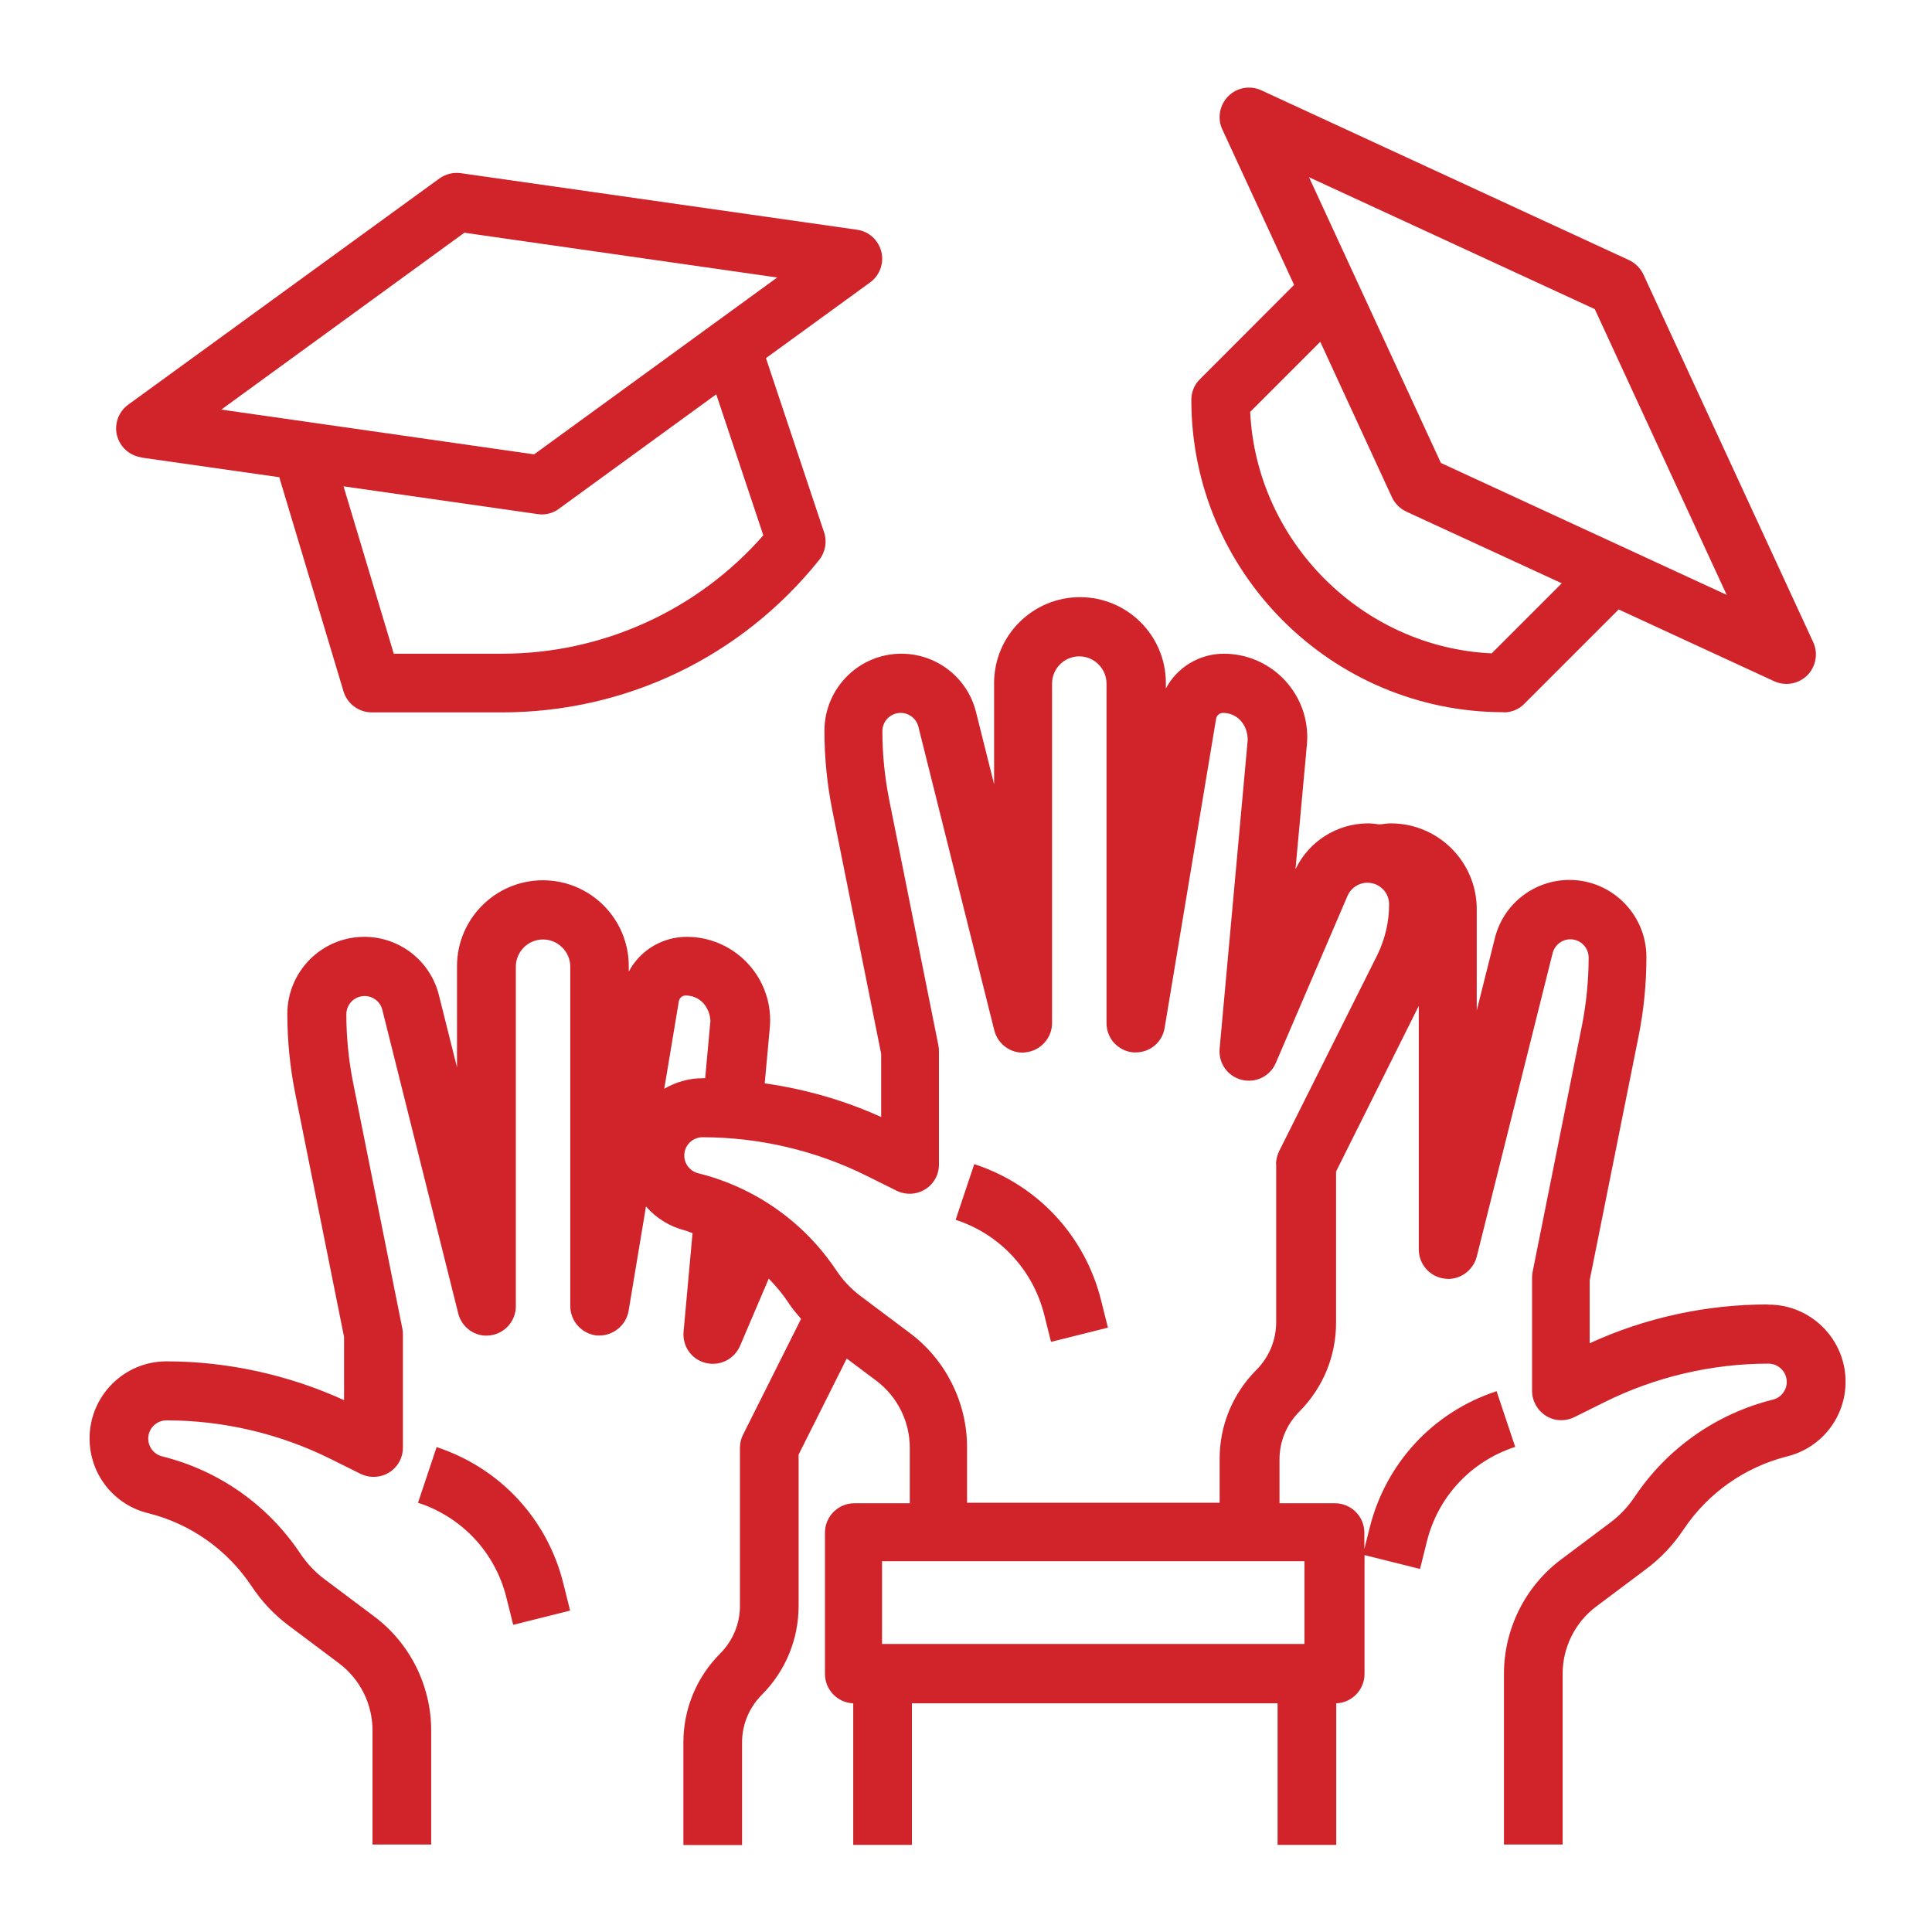
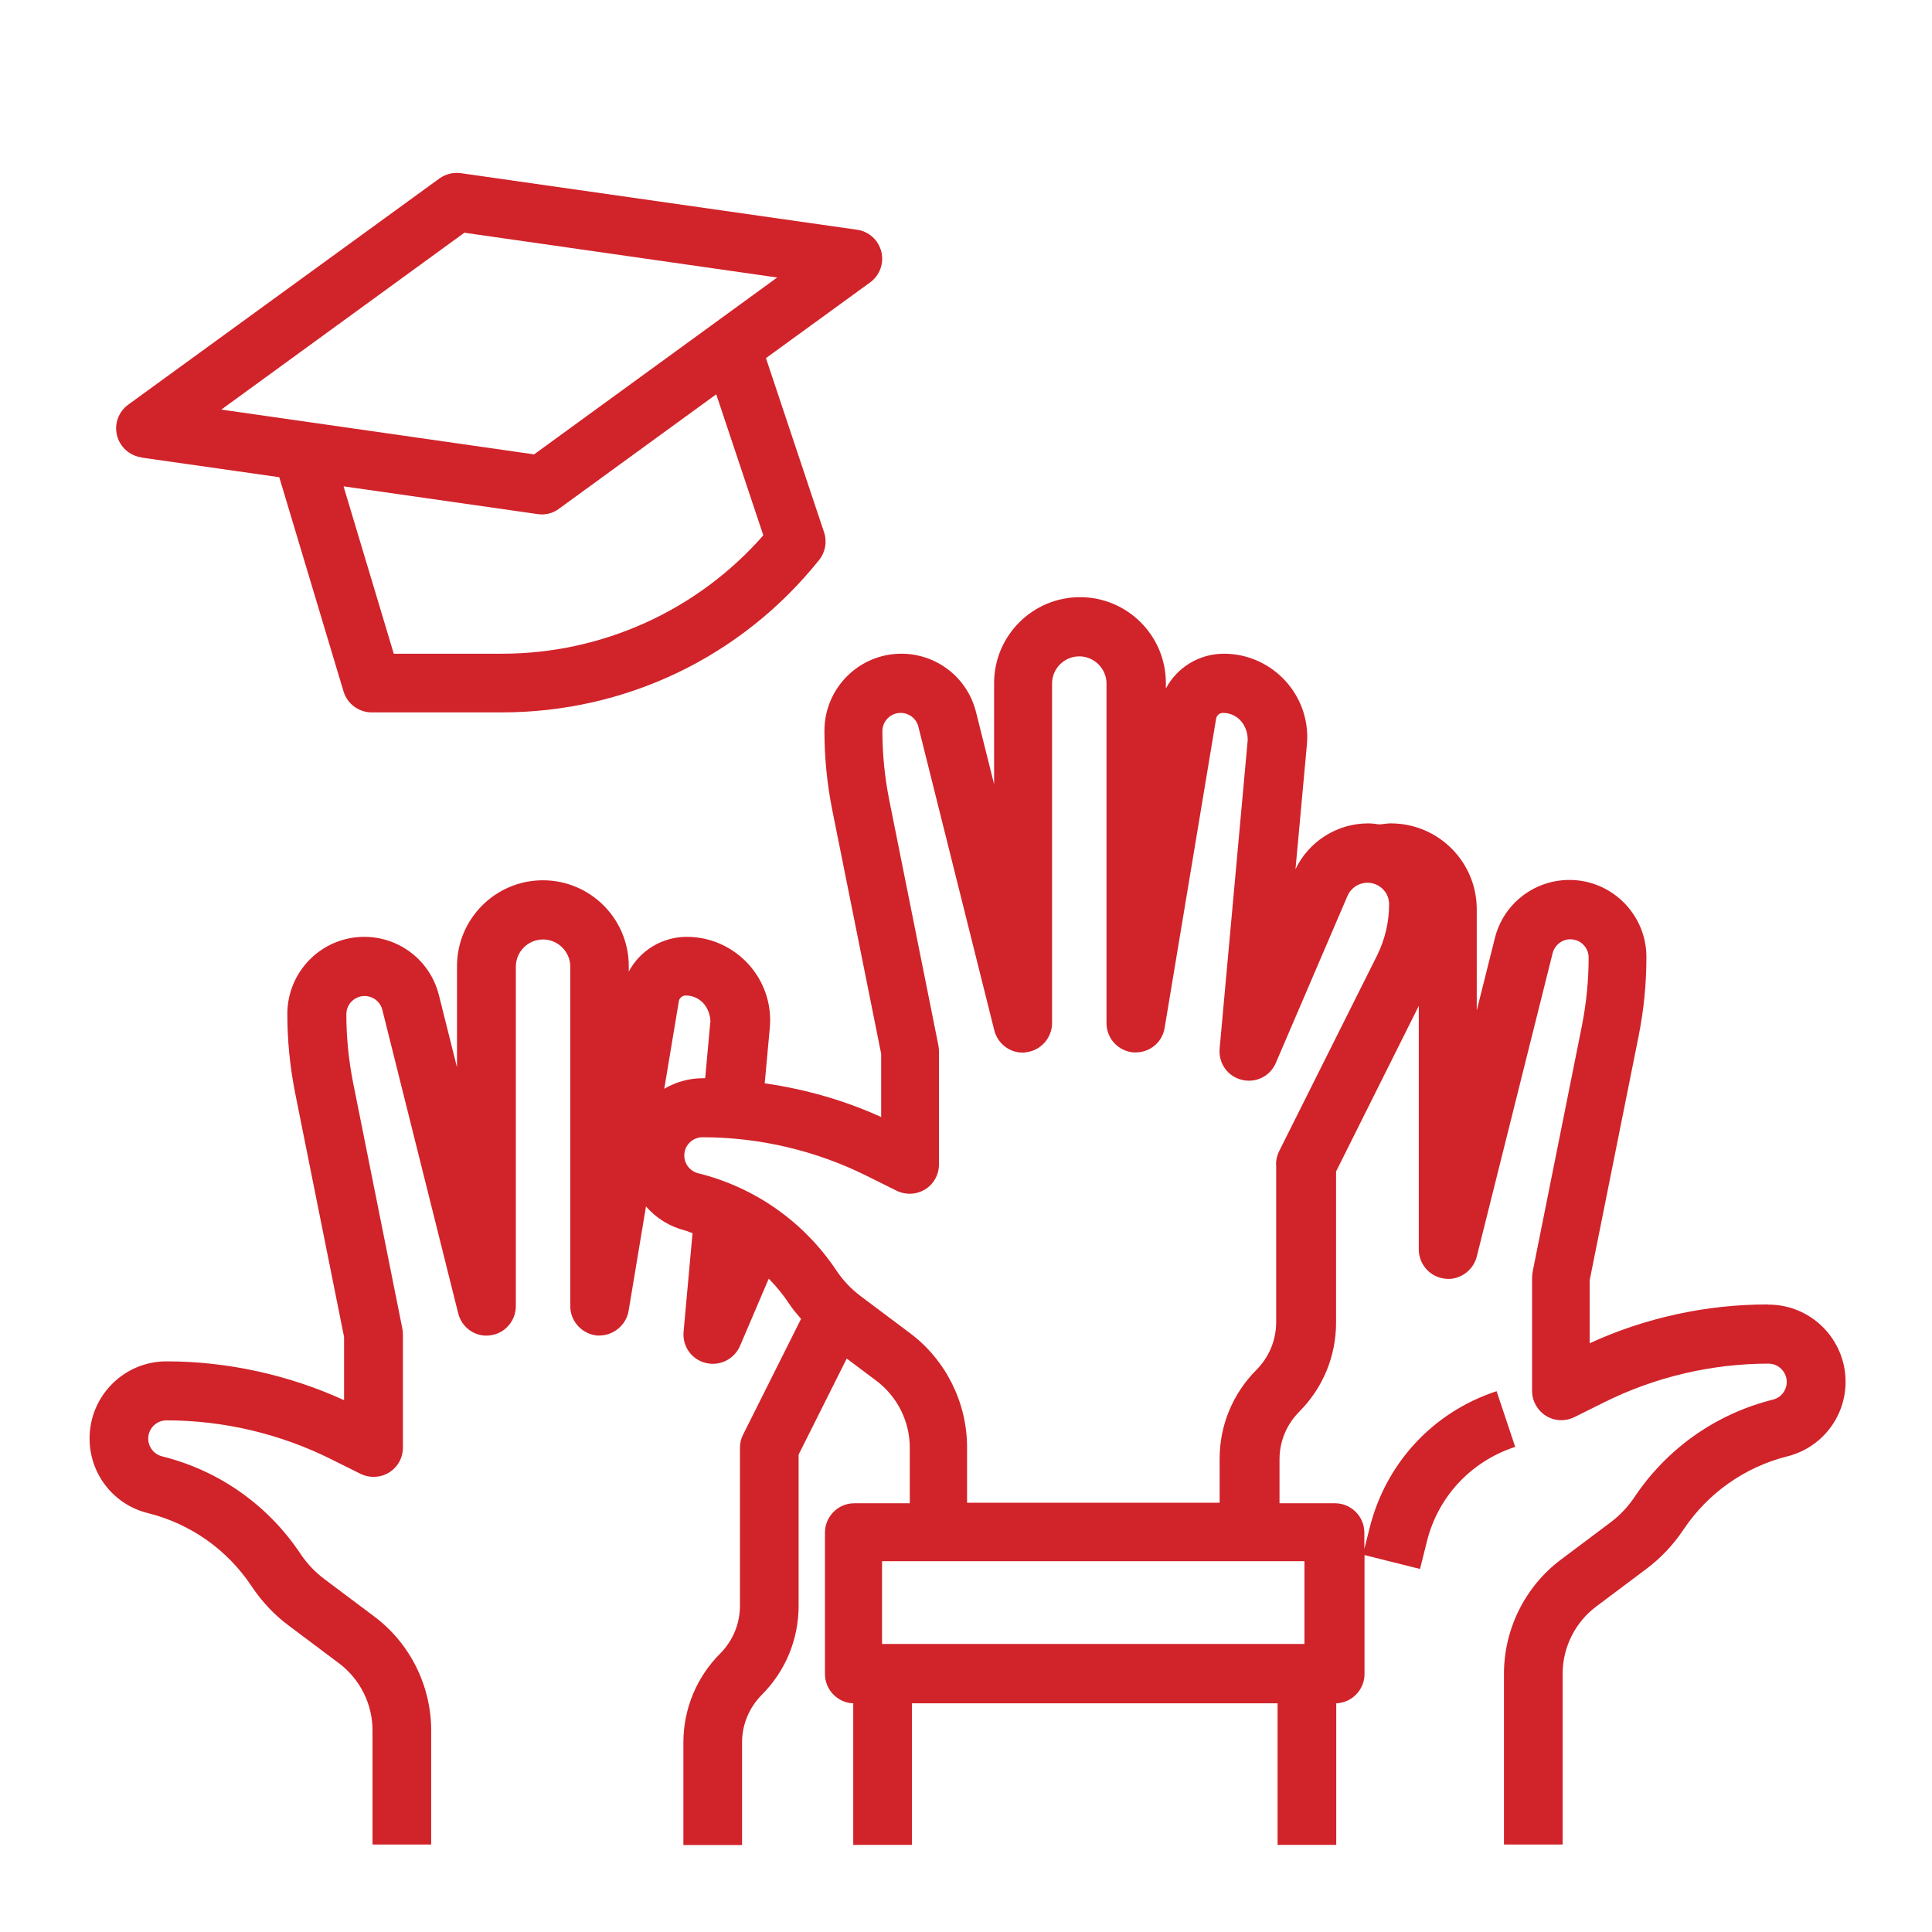
<svg xmlns="http://www.w3.org/2000/svg" id="Layer_1" data-name="Layer 1" viewBox="0 0 110 110">
  <defs>
    <style>
      .cls-1 {
        fill: #d1232a;
      }
    </style>
  </defs>
  <path class="cls-1" d="M8.04,26.05l7.86,1.12,3.66,12.2c.21.7.87,1.19,1.6,1.19h7.41c7.07,0,13.65-3.16,18.07-8.68.35-.44.46-1.03.28-1.57l-3.31-9.92,5.93-4.31c.55-.4.8-1.09.64-1.75h0c-.17-.66-.71-1.16-1.39-1.25l-22.55-3.22c-.44-.06-.87.05-1.22.3L7.3,23.04c-.55.4-.8,1.09-.64,1.75.17.66.71,1.15,1.39,1.25ZM30.6,29.27c.08,0,.16.02.24.02.36,0,.7-.11.98-.32l8.96-6.52,2.68,8.03c-3.75,4.28-9.17,6.74-14.88,6.74h-6.16l-2.86-9.53,11.05,1.58ZM12.6,23.32l13.84-10.07,17.81,2.55-13.84,10.07-17.81-2.55Z" />
-   <path class="cls-1" d="M85.61,40.56c.45,0,.87-.17,1.18-.49l5.37-5.37,8.86,4.09c.22.1.46.15.7.15.44,0,.87-.18,1.18-.49.49-.49.63-1.25.34-1.88l-9.67-20.94c-.17-.36-.46-.65-.82-.82l-20.94-9.67c-.63-.29-1.39-.16-1.88.34-.49.49-.63,1.25-.34,1.88l4.09,8.86-5.36,5.37c-.32.31-.49.73-.49,1.18,0,9.8,7.98,17.78,17.78,17.78ZM74.53,10.09l16.27,7.51,7.51,16.27-16.27-7.51-7.51-16.27ZM80.07,29.13l8.85,4.08-3.99,3.99c-7.37-.34-13.4-6.37-13.75-13.75l3.99-3.99,4.08,8.85c.17.36.46.65.82.82Z" />
-   <path class="cls-1" d="M24.92,82.41l-.06-.02-1.04,3.11-.02.06.06.02c2.48.83,4.34,2.84,4.97,5.37l.39,1.56,3.24-.81-.39-1.56c-.91-3.65-3.59-6.54-7.16-7.73Z" />
  <path class="cls-1" d="M100.62,74.27c-3.47,0-6.96.76-10.11,2.21v-3.59s2.78-13.87,2.78-13.87c.3-1.49.45-3.01.45-4.53,0-2.42-1.97-4.39-4.38-4.39-2.02,0-3.77,1.37-4.25,3.32l-1.03,4.11v-5.76c0-2.7-2.19-4.89-4.89-4.89-.19,0-.37.03-.55.05h-.09s-.01.01-.01.01c-.21-.03-.42-.06-.64-.06-1.77,0-3.38,1.02-4.14,2.61l.65-7.1c.01-.14.02-.28.02-.42,0-2.62-2.13-4.75-4.75-4.75-1.39,0-2.66.77-3.3,1.98v-.31c0-2.7-2.19-4.89-4.89-4.89s-4.89,2.2-4.89,4.89v5.76l-1.03-4.11c-.49-1.96-2.24-3.32-4.25-3.32-2.42,0-4.38,1.97-4.38,4.39,0,1.51.15,3.04.45,4.53l2.78,13.86v3.6c-2.04-.93-4.27-1.58-6.63-1.92l.29-3.17c.01-.15.02-.29.02-.42,0-2.62-2.13-4.75-4.75-4.75-1.39,0-2.66.77-3.3,1.98v-.31c0-2.7-2.19-4.89-4.89-4.89s-4.89,2.2-4.89,4.89v5.76l-1.03-4.11c-.49-1.96-2.24-3.32-4.25-3.32-2.42,0-4.38,1.97-4.38,4.39,0,1.51.15,3.03.45,4.53l2.78,13.86v3.6c-3.15-1.44-6.65-2.21-10.11-2.21-2.42,0-4.38,1.97-4.38,4.39,0,2.02,1.37,3.77,3.32,4.25,2.42.6,4.52,2.08,5.91,4.17.58.87,1.29,1.63,2.13,2.25l2.84,2.13c1.2.9,1.91,2.32,1.91,3.82v6.5h3.34v-6.5c0-2.54-1.21-4.97-3.25-6.49l-2.84-2.13c-.53-.4-.98-.88-1.35-1.43-1.85-2.78-4.65-4.75-7.88-5.55-.47-.12-.79-.54-.79-1.01,0-.58.47-1.04,1.04-1.04,3.23,0,6.47.76,9.37,2.21l1.67.83c.53.26,1.14.23,1.63-.07.5-.31.79-.84.79-1.42v-6.44c0-.11-.01-.22-.03-.33l-2.81-14.03c-.25-1.27-.38-2.57-.38-3.87,0-.58.47-1.04,1.04-1.04.48,0,.9.33,1.01.79l4.32,17.28c.2.82,1,1.37,1.82,1.25.83-.1,1.46-.82,1.46-1.66v-19.33c0-.86.7-1.55,1.55-1.55s1.55.7,1.55,1.55v19.33c0,.86.67,1.59,1.53,1.67.04,0,.08,0,.12,0,.81,0,1.53-.59,1.67-1.4l.99-5.95c.59.68,1.36,1.15,2.23,1.37.08.02.16.05.25.09.06.02.11.04.17.06l-.51,5.62c-.07.82.45,1.57,1.26,1.77.13.03.27.05.41.05.67,0,1.27-.4,1.54-1.01l1.64-3.84c.45.46.84.94,1.16,1.43.2.31.45.59.68.86h0s-3.3,6.59-3.3,6.59c-.12.23-.18.49-.18.75v9c0,1.02-.4,1.98-1.12,2.71-1.35,1.35-2.1,3.16-2.1,5.07v5.84h3.34v-5.84c0-1.02.4-1.98,1.12-2.71,1.35-1.35,2.1-3.16,2.1-5.07v-8.61l2.74-5.47,1.68,1.26c1.2.9,1.91,2.32,1.91,3.82v3.16h-3.16c-.92,0-1.67.75-1.67,1.67v8.05c0,.9.72,1.64,1.61,1.67v8.06h3.34v-8.06h20.82v8.06h3.34v-8.06c.89-.03,1.61-.77,1.61-1.67v-6.77l3.16.79.39-1.56c.63-2.54,2.49-4.54,4.97-5.37l.06-.02-1.04-3.11-.02-.06-.06.02c-3.57,1.19-6.24,4.08-7.16,7.73l-.31,1.23v-.93c0-.92-.75-1.67-1.67-1.67h-3.16v-2.5c0-1.02.4-1.98,1.12-2.71,1.35-1.35,2.1-3.16,2.1-5.07v-8.61l4.71-9.43v13.87c0,.84.63,1.56,1.47,1.66.82.12,1.62-.44,1.83-1.25l4.32-17.28c.12-.46.53-.79,1.01-.79.58,0,1.04.47,1.04,1.04,0,1.3-.13,2.6-.38,3.87l-2.81,14.03c-.02.11-.03.22-.03.33v6.44c0,.58.3,1.11.79,1.42.49.31,1.1.33,1.63.07l1.67-.83c2.9-1.45,6.14-2.21,9.37-2.21.57,0,1.04.47,1.04,1.04,0,.48-.33.9-.79,1.01-3.24.81-6.03,2.78-7.88,5.55-.37.55-.82,1.03-1.35,1.43l-2.84,2.13c-2.03,1.52-3.24,3.95-3.24,6.49v9.73h3.34v-9.73c0-1.49.71-2.92,1.91-3.82l2.84-2.13c.83-.62,1.55-1.38,2.13-2.25,1.39-2.08,3.49-3.56,5.91-4.17,1.96-.49,3.32-2.24,3.32-4.25,0-2.42-1.97-4.39-4.38-4.39ZM74.27,88.89v4.71h-24.05v-4.71h24.05ZM72.66,66.28v9c0,1.02-.4,1.98-1.12,2.71-1.35,1.35-2.1,3.16-2.1,5.07v2.5h-14.38v-3.16c0-2.54-1.21-4.97-3.24-6.49l-2.84-2.13c-.53-.4-.98-.88-1.35-1.43-1.85-2.78-4.65-4.75-7.88-5.55-.47-.12-.79-.54-.79-1.01,0-.58.47-1.04,1.04-1.04,3.23,0,6.47.76,9.37,2.21l1.67.83c.53.26,1.14.23,1.63-.07.5-.31.79-.84.79-1.42v-6.44c0-.11-.01-.22-.03-.33l-2.81-14.03c-.25-1.27-.38-2.57-.38-3.87,0-.58.47-1.04,1.04-1.04.48,0,.9.33,1.01.79l4.32,17.28c.19.75.86,1.27,1.6,1.27.07,0,.15,0,.22-.02.83-.1,1.47-.82,1.47-1.66v-19.33c0-.86.7-1.55,1.55-1.55s1.55.7,1.55,1.55v19.33c0,.88.66,1.59,1.53,1.67.04,0,.09,0,.13,0,.82,0,1.52-.58,1.65-1.4l2.93-17.6c.03-.19.2-.33.39-.33.37,0,.71.14.97.4.28.29.44.69.44,1.14l-1.6,17.58c-.07.82.45,1.57,1.26,1.77.81.2,1.62-.21,1.94-.96l4.08-9.51c.2-.46.64-.75,1.14-.75h0c.33,0,.64.13.87.36.24.23.36.55.36.88,0,1-.24,2-.68,2.89l-5.59,11.17c-.11.23-.17.49-.17.75ZM40.44,58.21l-.29,3.18s-.03,0-.04,0c-.04,0-.07,0-.11,0-.76,0-1.51.21-2.18.6l.83-4.98c.03-.19.2-.33.39-.33.37,0,.71.14.97.4.28.29.44.69.44,1.14Z" />
-   <path class="cls-1" d="M55.53,66.3l-.06-.02-1.04,3.11-.02.06.06.02c2.48.83,4.34,2.84,4.98,5.37l.39,1.56,3.24-.81-.39-1.56c-.91-3.65-3.59-6.54-7.16-7.73Z" />
</svg>